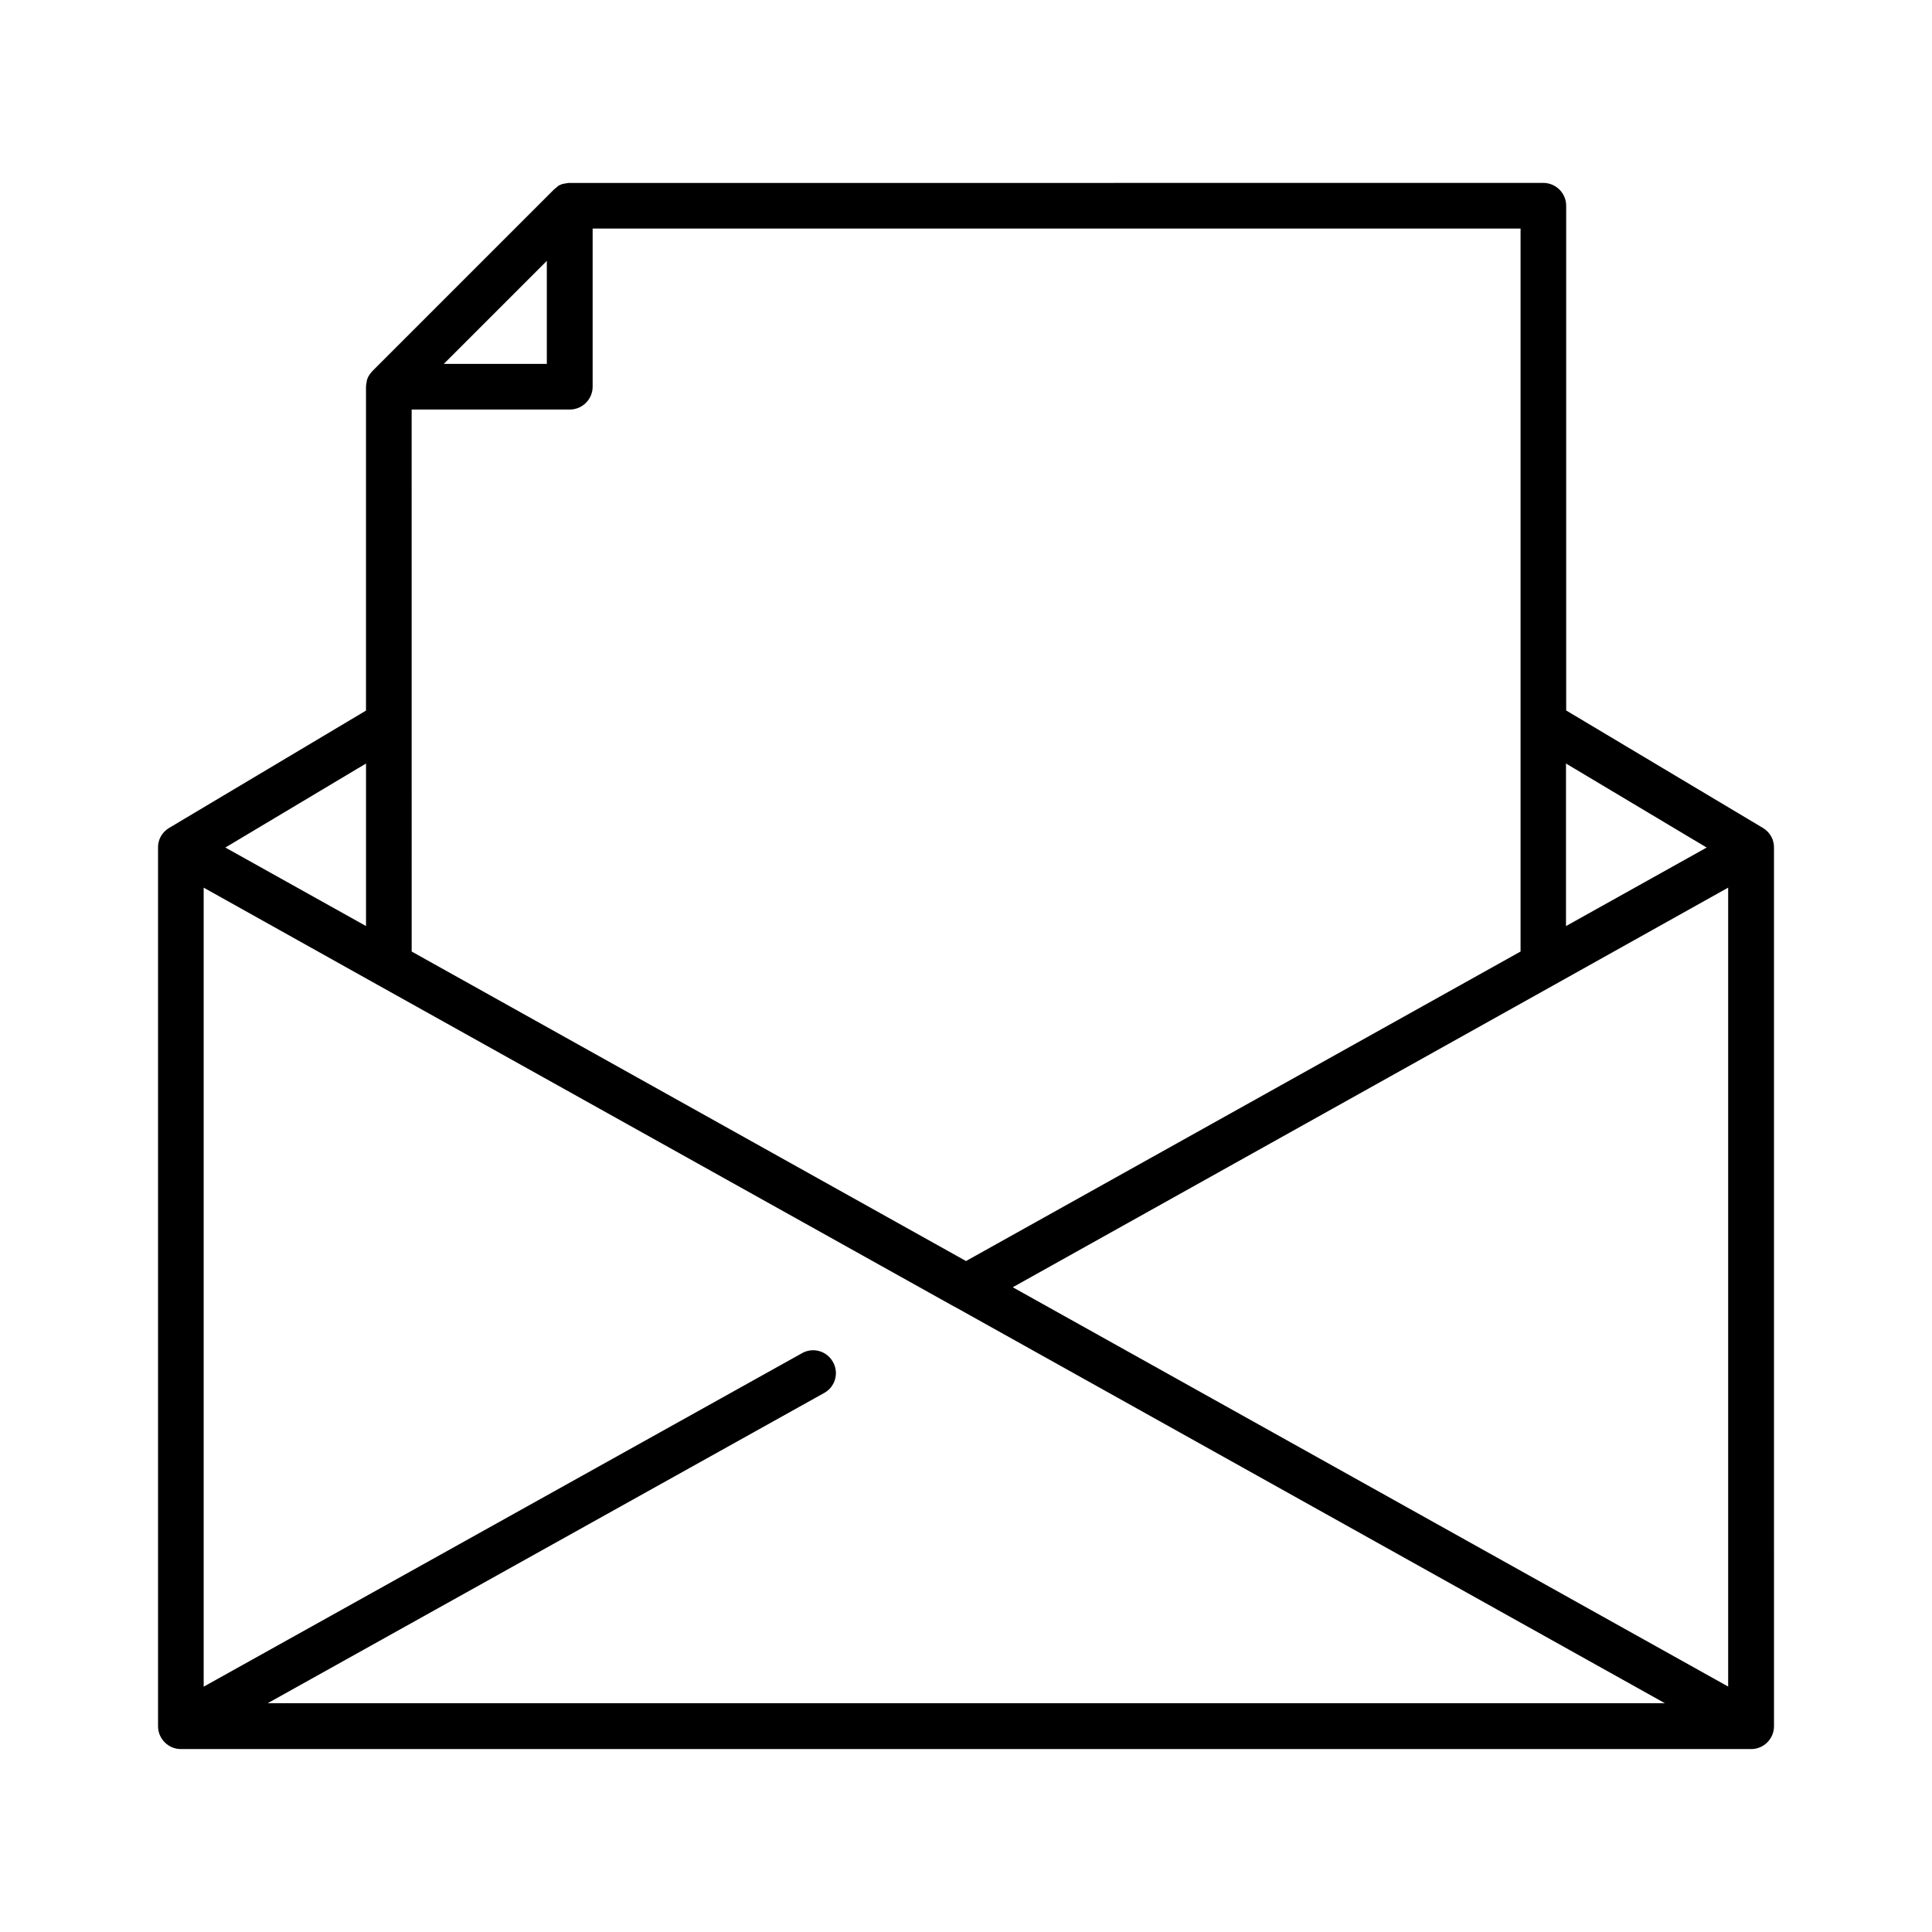
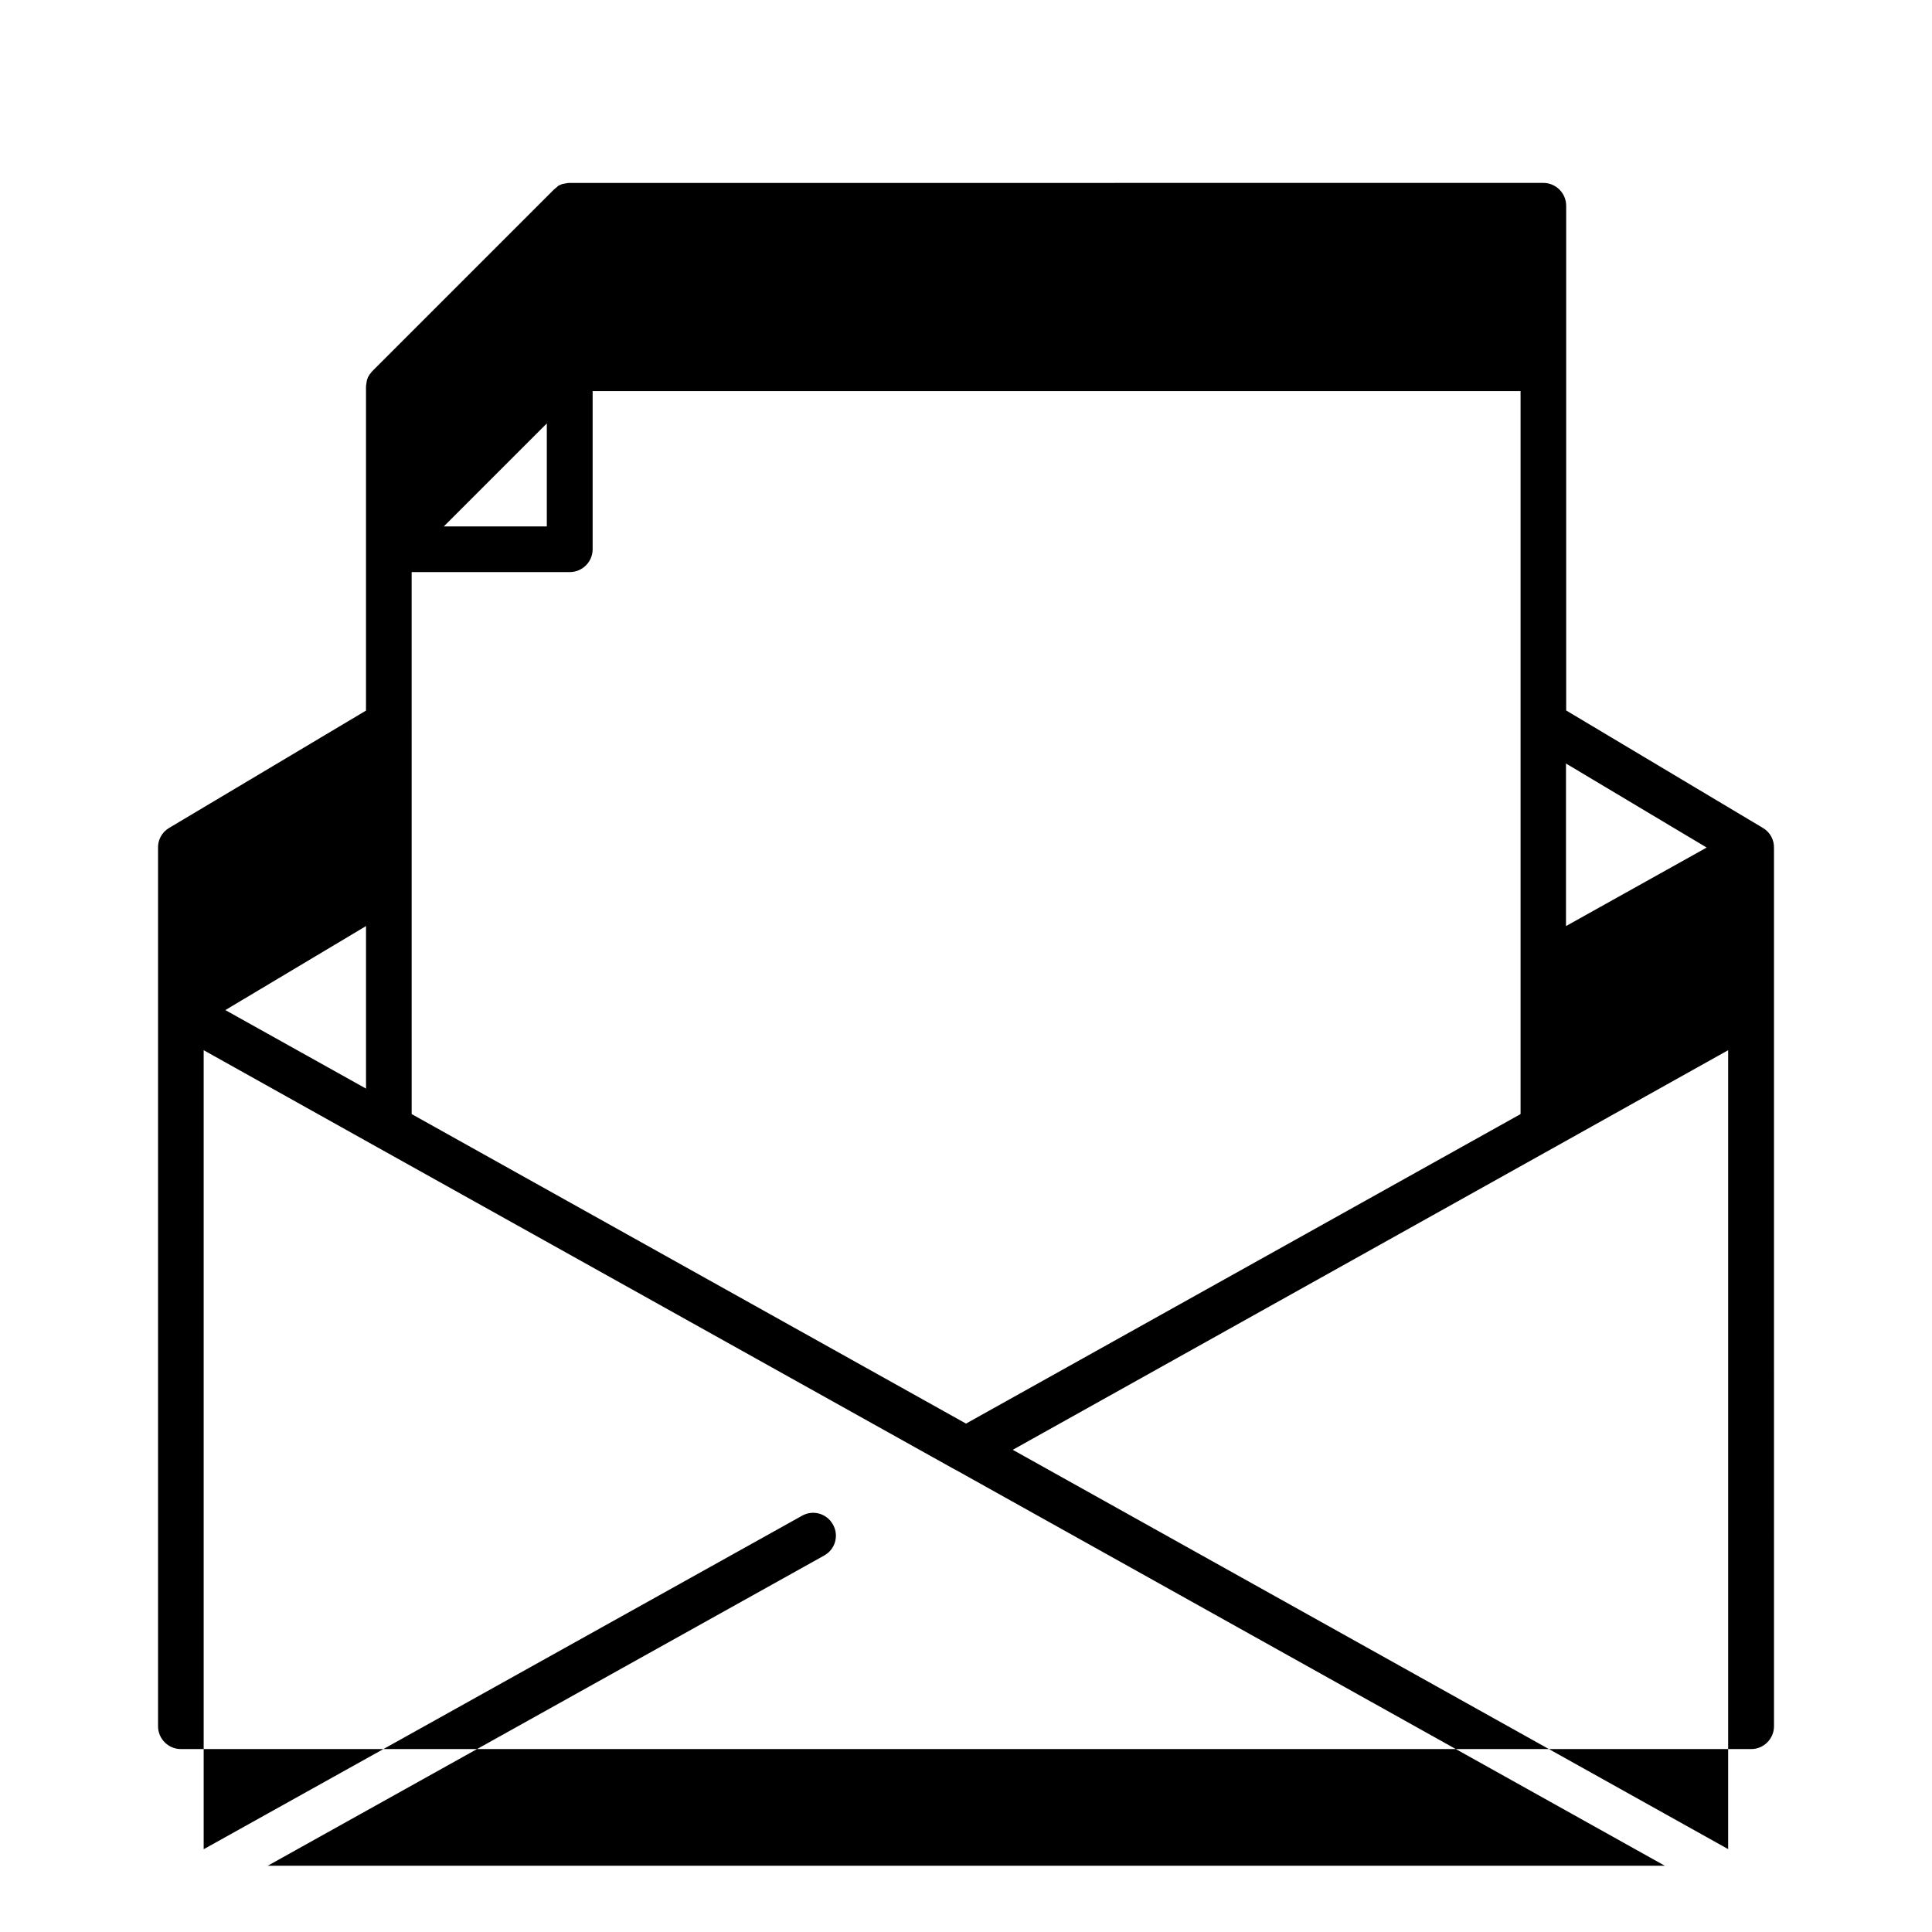
<svg xmlns="http://www.w3.org/2000/svg" fill="#000000" width="800px" height="800px" version="1.1" viewBox="144 144 512 512">
-   <path d="m614.12 368.81c0.102-2.117-0.957-4.231-2.922-5.391l-52.145-31.137v-133.76c0-3.324-2.719-6.047-6.047-6.047l-258.05 0.004c-0.203 0-0.402 0-0.605 0.051-0.102 0-0.152 0-0.25 0.051-0.102 0-0.203 0.051-0.352 0.051-0.102 0-0.203 0.051-0.301 0.051-0.102 0-0.203 0.051-0.301 0.051-0.102 0.051-0.203 0.051-0.301 0.102-0.102 0.051-0.203 0.051-0.25 0.102-0.102 0.051-0.152 0.102-0.25 0.102-0.102 0.051-0.203 0.102-0.301 0.152-0.102 0.051-0.152 0.102-0.25 0.152-0.012 0.094-0.113 0.145-0.164 0.195-0.102 0.051-0.152 0.152-0.25 0.203-0.051 0.051-0.152 0.102-0.203 0.152-0.152 0.152-0.301 0.25-0.453 0.402l-47.961 47.961c-0.152 0.152-0.25 0.301-0.402 0.453-0.051 0.051-0.102 0.152-0.152 0.203-0.051 0.102-0.152 0.152-0.203 0.25-0.051 0.102-0.102 0.152-0.152 0.25-0.051 0.102-0.102 0.152-0.152 0.25-0.051 0.102-0.102 0.203-0.152 0.25-0.051 0.102-0.102 0.152-0.102 0.25-0.051 0.102-0.051 0.203-0.102 0.25-0.051 0.102-0.051 0.203-0.102 0.301-0.051 0.102-0.051 0.203-0.051 0.301 0 0.102-0.051 0.203-0.051 0.301 0 0.102-0.051 0.203-0.051 0.352 0 0.102-0.051 0.152-0.051 0.25 0 0.203-0.051 0.402-0.051 0.605v85.797l-52.188 31.102c-1.965 1.16-3.023 3.273-2.922 5.391v0.152 232.36 0.051 0.102c0 3.324 2.719 6.047 6.047 6.047h416.15c3.324 0 6.047-2.719 6.047-6.047v-0.102-0.051l-0.004-232.36v-0.152zm-55.117-22.469 37.281 22.27-37.281 20.809zm-270.09-133.21v27.305h-27.305zm-35.824 39.398h41.918c3.324 0 6.047-2.719 6.047-6.047v-41.918h245.91v191.6l-146.96 82.023-146.91-82.023zm-12.09 93.809v43.074l-37.281-20.809zm-26.148 249.08 147.57-82.273c2.922-1.613 3.981-5.289 2.316-8.211-1.613-2.922-5.289-3.981-8.211-2.316l-158.55 88.367v-211.75l46.148 25.793 152.86 85.297h0.051l188.17 105.04h-370.35zm387.18-4.434-189.64-105.85 143.44-80.105 46.148-25.797v211.75z" />
+   <path d="m614.12 368.81c0.102-2.117-0.957-4.231-2.922-5.391l-52.145-31.137v-133.76c0-3.324-2.719-6.047-6.047-6.047l-258.05 0.004c-0.203 0-0.402 0-0.605 0.051-0.102 0-0.152 0-0.25 0.051-0.102 0-0.203 0.051-0.352 0.051-0.102 0-0.203 0.051-0.301 0.051-0.102 0-0.203 0.051-0.301 0.051-0.102 0.051-0.203 0.051-0.301 0.102-0.102 0.051-0.203 0.051-0.25 0.102-0.102 0.051-0.152 0.102-0.25 0.102-0.102 0.051-0.203 0.102-0.301 0.152-0.102 0.051-0.152 0.102-0.25 0.152-0.012 0.094-0.113 0.145-0.164 0.195-0.102 0.051-0.152 0.152-0.25 0.203-0.051 0.051-0.152 0.102-0.203 0.152-0.152 0.152-0.301 0.25-0.453 0.402l-47.961 47.961c-0.152 0.152-0.25 0.301-0.402 0.453-0.051 0.051-0.102 0.152-0.152 0.203-0.051 0.102-0.152 0.152-0.203 0.25-0.051 0.102-0.102 0.152-0.152 0.25-0.051 0.102-0.102 0.152-0.152 0.25-0.051 0.102-0.102 0.203-0.152 0.25-0.051 0.102-0.102 0.152-0.102 0.25-0.051 0.102-0.051 0.203-0.102 0.25-0.051 0.102-0.051 0.203-0.102 0.301-0.051 0.102-0.051 0.203-0.051 0.301 0 0.102-0.051 0.203-0.051 0.301 0 0.102-0.051 0.203-0.051 0.352 0 0.102-0.051 0.152-0.051 0.25 0 0.203-0.051 0.402-0.051 0.605v85.797l-52.188 31.102c-1.965 1.16-3.023 3.273-2.922 5.391v0.152 232.36 0.051 0.102c0 3.324 2.719 6.047 6.047 6.047h416.15c3.324 0 6.047-2.719 6.047-6.047v-0.102-0.051l-0.004-232.36v-0.152zm-55.117-22.469 37.281 22.27-37.281 20.809m-270.09-133.21v27.305h-27.305zm-35.824 39.398h41.918c3.324 0 6.047-2.719 6.047-6.047v-41.918h245.91v191.6l-146.96 82.023-146.91-82.023zm-12.09 93.809v43.074l-37.281-20.809zm-26.148 249.08 147.57-82.273c2.922-1.613 3.981-5.289 2.316-8.211-1.613-2.922-5.289-3.981-8.211-2.316l-158.55 88.367v-211.75l46.148 25.793 152.86 85.297h0.051l188.17 105.04h-370.35zm387.18-4.434-189.64-105.85 143.44-80.105 46.148-25.797v211.75z" />
</svg>